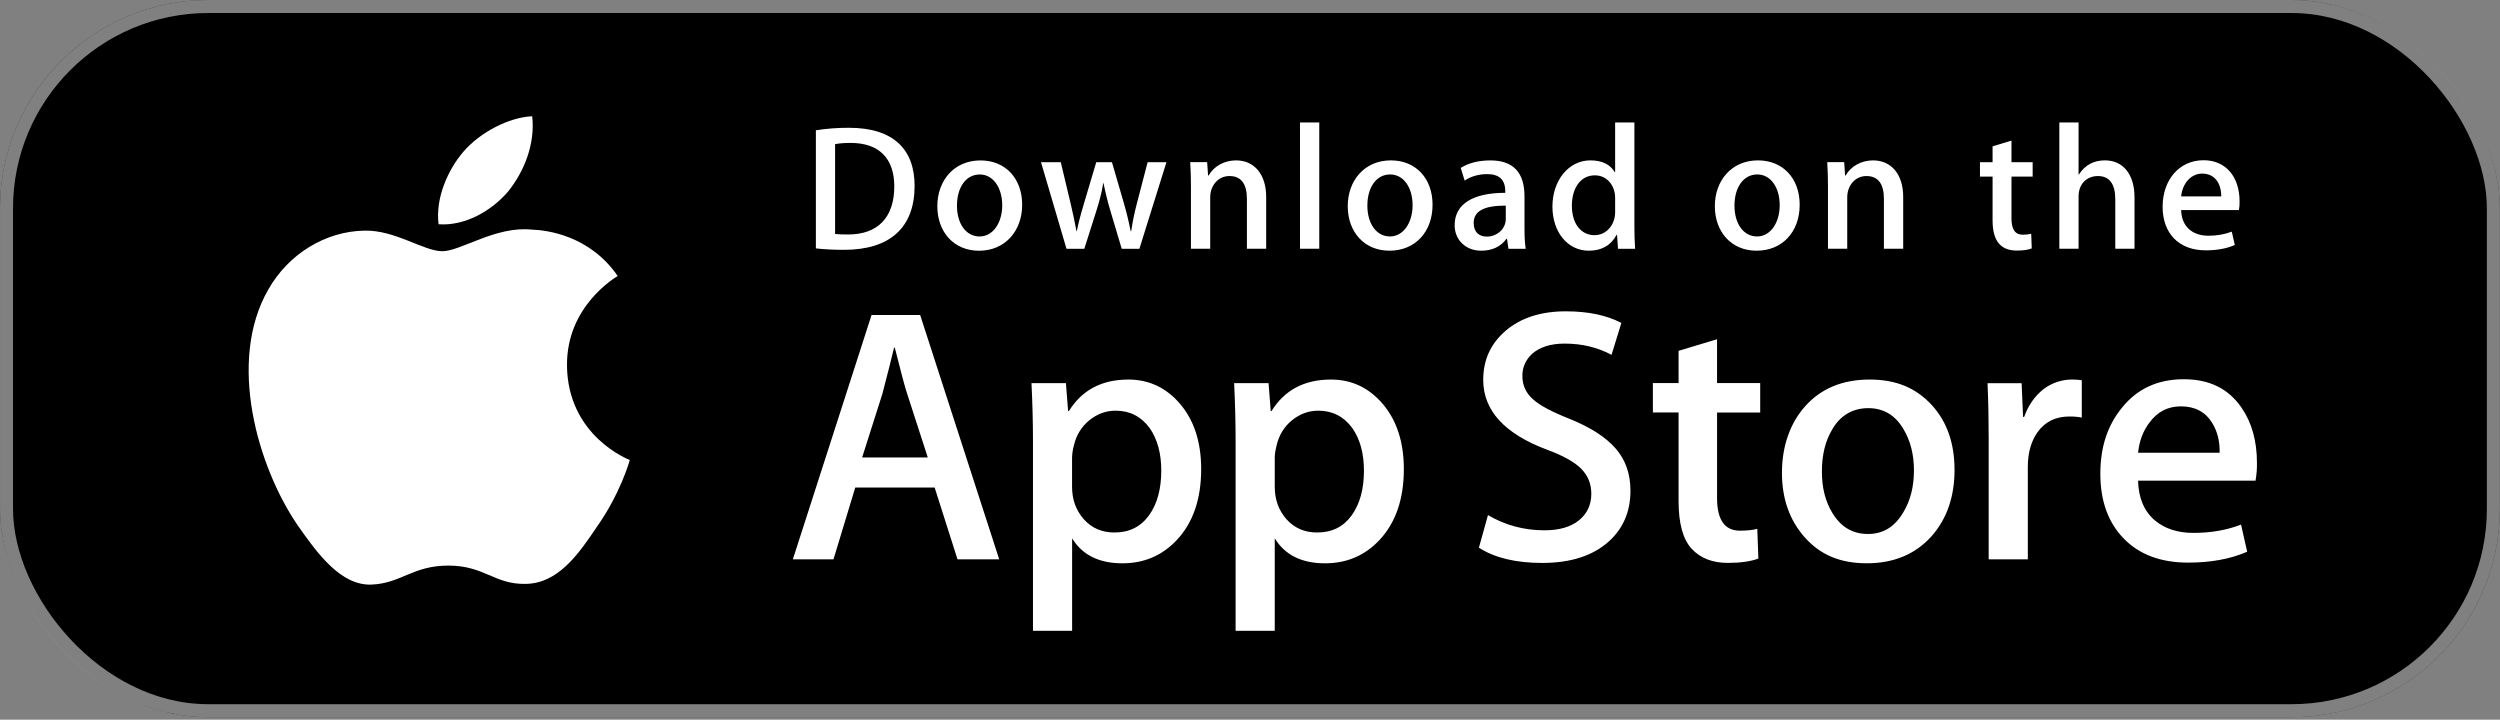
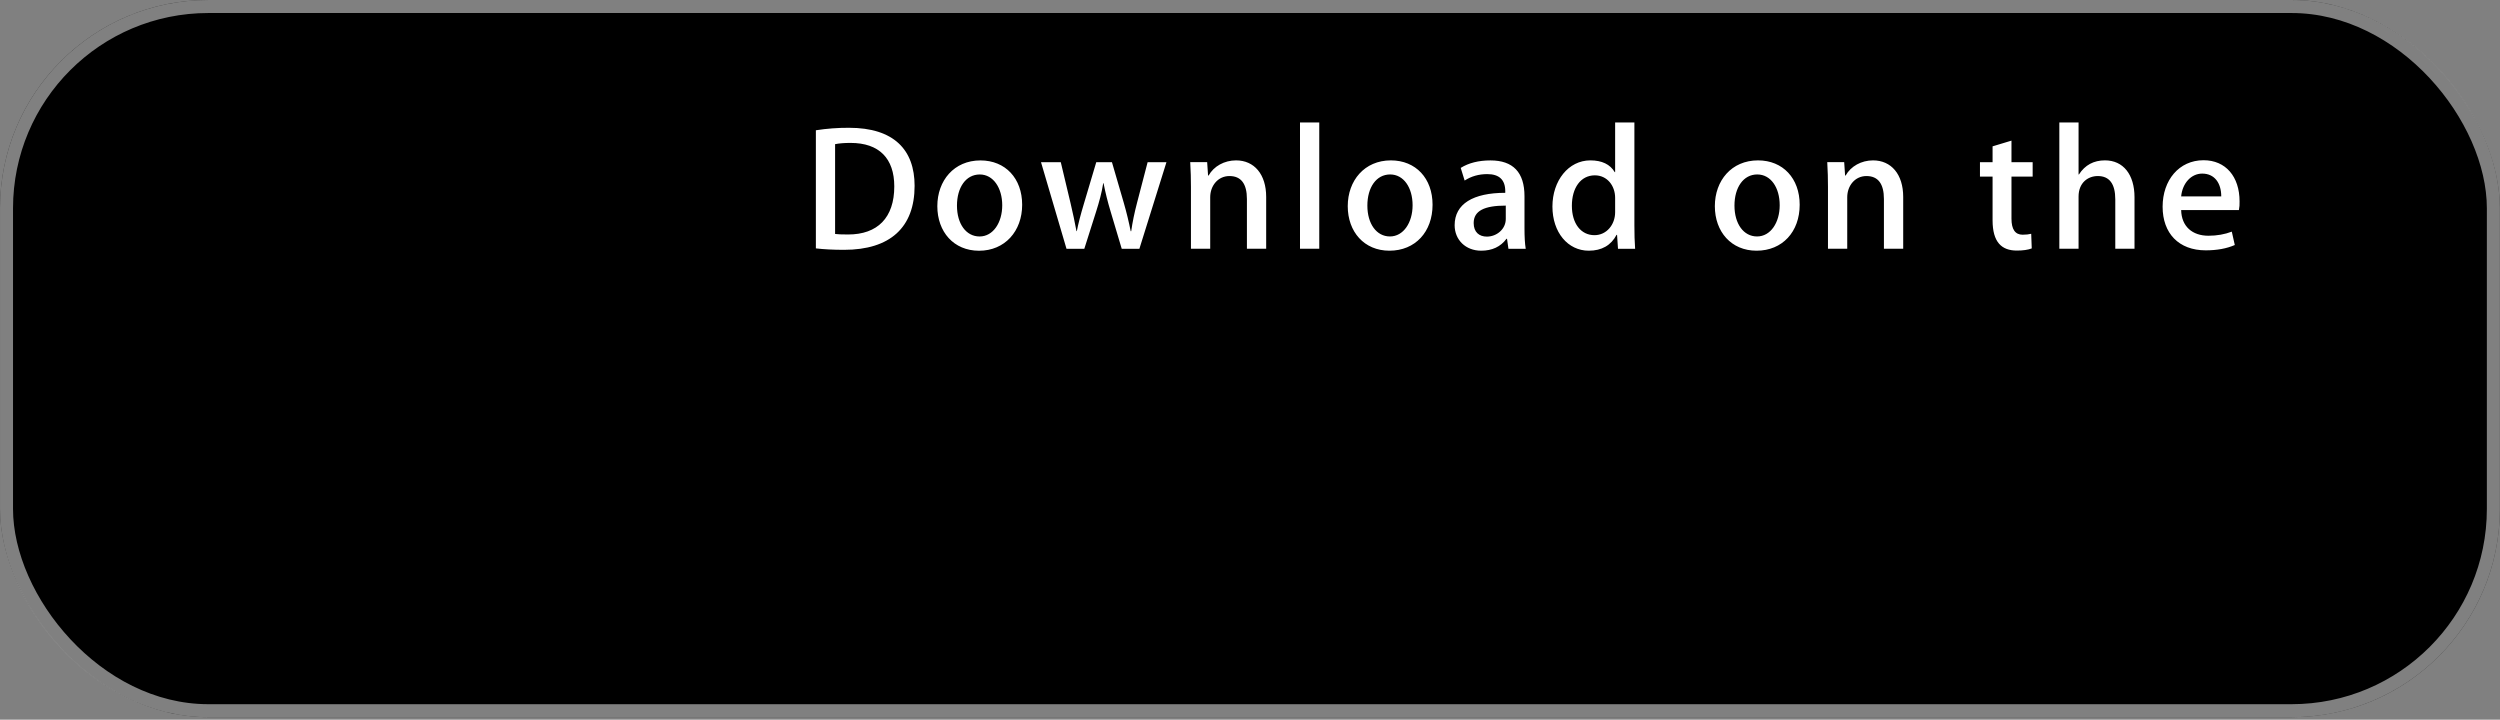
<svg xmlns="http://www.w3.org/2000/svg" width="132" height="38" viewBox="0 0 132 38" fill="none">
  <rect x="0" y="0" width="132" height="38" fill="#808080" stroke="none" />
  <rect width="131.994" height="37.868" rx="10.999" fill="black" />
  <rect x="0.344" y="0.344" width="131.306" height="37.181" rx="10.656" stroke="white" stroke-opacity="0.5" stroke-width="0.687" />
-   <path d="M29.938 19.29C29.91 16.165 32.497 14.646 32.615 14.575C31.15 12.439 28.879 12.147 28.081 12.124C26.174 11.923 24.324 13.265 23.353 13.265C22.381 13.265 20.865 12.143 19.253 12.177C17.179 12.209 15.237 13.409 14.172 15.275C11.975 19.078 13.614 24.666 15.719 27.739C16.772 29.246 18.002 30.925 19.612 30.867C21.188 30.803 21.776 29.863 23.678 29.863C25.58 29.863 26.114 30.867 27.757 30.829C29.448 30.803 30.513 29.316 31.528 27.798C32.745 26.073 33.233 24.372 33.252 24.286C33.213 24.273 29.97 23.035 29.936 19.29H29.938ZM26.835 10.102C27.683 9.043 28.262 7.602 28.101 6.138C26.874 6.192 25.341 6.986 24.457 8.023C23.675 8.936 22.978 10.433 23.157 11.841C24.534 11.943 25.95 11.147 26.834 10.104L26.835 10.102Z" fill="white" />
-   <path d="M52.758 29.531H50.556L49.35 25.743H45.157L44.008 29.531H41.863L46.018 16.631H48.584L52.758 29.531ZM48.987 24.153L47.896 20.784C47.78 20.44 47.563 19.63 47.245 18.354H47.206C47.077 18.902 46.873 19.713 46.593 20.784L45.521 24.153H48.985H48.987ZM63.422 24.767C63.422 26.348 62.993 27.6 62.132 28.517C61.362 29.334 60.405 29.743 59.264 29.743C58.032 29.743 57.146 29.304 56.608 28.424V33.305H54.541V23.289C54.541 22.296 54.514 21.277 54.463 20.231H56.281L56.396 21.706H56.436C57.126 20.596 58.172 20.04 59.575 20.04C60.672 20.04 61.588 20.474 62.322 21.341C63.054 22.211 63.422 23.353 63.422 24.77V24.767ZM61.315 24.843C61.315 23.937 61.111 23.191 60.703 22.602C60.256 21.991 59.655 21.684 58.903 21.684C58.392 21.684 57.929 21.855 57.515 22.192C57.101 22.532 56.828 22.974 56.701 23.523C56.644 23.728 56.612 23.938 56.605 24.151V25.703C56.605 26.379 56.812 26.949 57.228 27.418C57.642 27.883 58.182 28.116 58.846 28.116C59.625 28.116 60.23 27.814 60.663 27.216C61.098 26.617 61.315 25.826 61.315 24.843ZM74.123 24.767C74.123 26.348 73.694 27.6 72.833 28.517C72.063 29.334 71.106 29.743 69.963 29.743C68.731 29.743 67.845 29.304 67.307 28.424V33.305H65.24V23.289C65.24 22.296 65.213 21.277 65.162 20.231H66.98L67.095 21.706H67.135C67.823 20.596 68.869 20.04 70.274 20.04C71.371 20.04 72.287 20.474 73.022 21.341C73.753 22.211 74.123 23.353 74.123 24.77V24.767ZM72.016 24.843C72.016 23.937 71.812 23.191 71.402 22.602C70.955 21.991 70.357 21.684 69.605 21.684C69.094 21.684 68.631 21.855 68.216 22.192C67.801 22.532 67.53 22.974 67.403 23.523C67.34 23.778 67.307 23.986 67.307 24.151V25.703C67.307 26.379 67.515 26.949 67.928 27.418C68.343 27.881 68.882 28.116 69.548 28.116C70.327 28.116 70.933 27.814 71.365 27.216C71.8 26.617 72.017 25.826 72.017 24.843H72.016ZM86.088 25.913C86.088 27.012 85.704 27.905 84.941 28.593C84.101 29.346 82.93 29.723 81.427 29.723C80.038 29.723 78.925 29.456 78.086 28.919L78.565 27.196C79.471 27.733 80.467 28 81.551 28C82.33 28 82.937 27.823 83.369 27.473C83.802 27.121 84.021 26.653 84.021 26.068C84.021 25.544 83.84 25.105 83.484 24.746C83.126 24.389 82.534 24.058 81.704 23.752C79.444 22.91 78.314 21.677 78.314 20.056C78.314 18.997 78.713 18.131 79.51 17.454C80.306 16.777 81.364 16.438 82.679 16.438C83.853 16.438 84.83 16.643 85.608 17.051L85.089 18.736C84.358 18.341 83.532 18.142 82.61 18.142C81.881 18.142 81.309 18.322 80.9 18.678C80.556 18.997 80.381 19.385 80.381 19.846C80.381 20.355 80.579 20.778 80.975 21.11C81.317 21.414 81.945 21.747 82.849 22.105C83.961 22.552 84.776 23.073 85.3 23.673C85.827 24.272 86.088 25.019 86.088 25.911V25.913ZM92.94 21.781H90.661V26.297C90.661 27.445 91.062 28.019 91.868 28.019C92.237 28.019 92.543 27.988 92.785 27.922L92.842 29.492C92.435 29.644 91.898 29.721 91.235 29.721C90.418 29.721 89.78 29.472 89.319 28.974C88.861 28.475 88.629 27.641 88.629 26.466V21.778H87.272V20.227H88.629V18.524L90.66 17.912V20.227H92.939V21.782L92.94 21.781ZM103.2 24.803C103.2 26.233 102.792 27.407 101.975 28.325C101.12 29.27 99.985 29.741 98.567 29.741C97.149 29.741 96.113 29.289 95.302 28.385C94.491 27.479 94.087 26.337 94.087 24.959C94.087 23.582 94.505 22.338 95.34 21.419C96.177 20.5 97.303 20.04 98.72 20.04C100.136 20.04 101.182 20.494 102.011 21.4C102.805 22.278 103.199 23.412 103.199 24.805L103.2 24.803ZM101.057 24.852C101.057 24 100.873 23.269 100.503 22.657C100.069 21.919 99.449 21.55 98.645 21.55C97.842 21.55 97.182 21.919 96.751 22.657C96.38 23.269 96.196 24.013 96.196 24.891C96.196 25.769 96.38 26.477 96.751 27.086C97.197 27.825 97.821 28.194 98.628 28.194C99.435 28.194 100.037 27.817 100.485 27.067C100.866 26.442 101.056 25.705 101.056 24.852H101.057ZM109.922 22.048C109.708 22.008 109.489 21.989 109.27 21.991C108.544 21.991 107.981 22.264 107.585 22.815C107.242 23.299 107.069 23.912 107.069 24.652V29.533H105.002V23.161C105.003 22.185 104.984 21.207 104.942 20.233H106.742L106.818 22.013H106.875C107.094 21.401 107.436 20.908 107.908 20.538C108.339 20.215 108.863 20.04 109.402 20.039C109.593 20.039 109.765 20.052 109.918 20.077V22.049H109.919L109.922 22.048ZM119.167 24.442C119.173 24.755 119.147 25.07 119.091 25.38H112.89C112.913 26.299 113.213 27.002 113.79 27.488C114.312 27.919 114.987 28.137 115.817 28.137C116.735 28.137 117.574 27.991 118.327 27.698L118.651 29.132C117.771 29.515 116.731 29.706 115.532 29.706C114.089 29.706 112.957 29.282 112.132 28.434C111.31 27.587 110.898 26.446 110.898 25.018C110.898 23.59 111.282 22.449 112.048 21.517C112.85 20.522 113.936 20.024 115.301 20.024C116.667 20.024 117.657 20.522 118.347 21.517C118.893 22.304 119.167 23.282 119.167 24.442ZM117.196 23.906C117.211 23.292 117.075 22.764 116.795 22.317C116.437 21.741 115.886 21.455 115.148 21.455C114.472 21.455 113.921 21.735 113.502 22.297C113.158 22.743 112.954 23.28 112.891 23.905H117.196V23.906Z" fill="white" />
  <path d="M44.565 13.191C43.99 13.191 43.492 13.163 43.078 13.115V6.878C43.657 6.789 44.242 6.744 44.829 6.747C47.199 6.747 48.291 7.912 48.291 9.813C48.291 12.006 47.001 13.191 44.565 13.191ZM44.912 7.546C44.592 7.546 44.32 7.565 44.093 7.612V12.353C44.216 12.372 44.451 12.381 44.781 12.381C46.334 12.381 47.218 11.497 47.218 9.841C47.218 8.365 46.419 7.546 44.913 7.546H44.912ZM51.693 13.239C50.356 13.239 49.491 12.241 49.491 10.887C49.491 9.533 50.375 8.47 51.768 8.47C53.086 8.47 53.97 9.419 53.97 10.813C53.97 12.206 53.058 13.239 51.693 13.239ZM51.732 9.212C50.998 9.212 50.528 9.898 50.528 10.858C50.528 11.818 51.008 12.486 51.723 12.486C52.438 12.486 52.918 11.752 52.918 10.839C52.918 9.926 52.448 9.212 51.733 9.212H51.732ZM61.589 8.563L60.16 13.135H59.227L58.635 11.15C58.488 10.664 58.365 10.171 58.267 9.673H58.249C58.174 10.172 58.033 10.671 57.882 11.15L57.252 13.135H56.311L54.965 8.563H56.009L56.527 10.737C56.65 11.255 56.752 11.743 56.838 12.204H56.857C56.931 11.819 57.054 11.339 57.233 10.747L57.882 8.565H58.711L59.333 10.7C59.483 11.218 59.605 11.726 59.7 12.206H59.728C59.794 11.736 59.897 11.237 60.038 10.7L60.594 8.565H61.592L61.589 8.563ZM66.854 13.134H65.837V10.509C65.837 9.701 65.527 9.295 64.915 9.295C64.304 9.295 63.899 9.813 63.899 10.414V13.134H62.882V9.869C62.882 9.465 62.872 9.031 62.844 8.562H63.738L63.786 9.268H63.814C64.087 8.779 64.643 8.468 65.264 8.468C66.224 8.468 66.854 9.202 66.854 10.397V13.134ZM69.657 13.134H68.64V6.465H69.657V13.134ZM73.362 13.237C72.027 13.237 71.161 12.239 71.161 10.886C71.161 9.532 72.045 8.468 73.438 8.468C74.755 8.468 75.639 9.418 75.639 10.811C75.639 12.239 74.728 13.237 73.362 13.237ZM73.4 9.211C72.666 9.211 72.197 9.897 72.197 10.856C72.197 11.816 72.678 12.485 73.39 12.485C74.102 12.485 74.585 11.751 74.585 10.838C74.585 9.907 74.116 9.211 73.4 9.211ZM79.645 13.134L79.571 12.607H79.543C79.232 13.03 78.78 13.237 78.205 13.237C77.386 13.237 76.805 12.664 76.805 11.892C76.805 10.764 77.784 10.181 79.478 10.181V10.096C79.478 9.494 79.158 9.193 78.528 9.193C78.077 9.193 77.682 9.307 77.333 9.533L77.126 8.865C77.549 8.601 78.076 8.47 78.696 8.47C79.89 8.47 80.493 9.1 80.493 10.36V12.044C80.493 12.505 80.513 12.862 80.558 13.135H79.642L79.645 13.134ZM79.505 10.856C78.376 10.856 77.81 11.129 77.81 11.778C77.81 12.258 78.102 12.493 78.507 12.493C79.024 12.493 79.505 12.099 79.505 11.562V10.856ZM85.43 13.134L85.381 12.4H85.354C85.062 12.954 84.572 13.237 83.886 13.237C82.783 13.237 81.968 12.269 81.968 10.905C81.968 9.541 82.814 8.468 83.969 8.468C84.581 8.468 85.014 8.675 85.259 9.09H85.279V6.465H86.296V11.902C86.296 12.344 86.306 12.759 86.334 13.135H85.43V13.134ZM85.279 10.444C85.279 9.803 84.856 9.258 84.209 9.258C83.456 9.258 82.995 9.926 82.995 10.865C82.995 11.805 83.473 12.417 84.188 12.417C84.827 12.417 85.279 11.862 85.279 11.204V10.442V10.444ZM92.746 13.237C91.411 13.237 90.544 12.239 90.544 10.886C90.544 9.532 91.428 8.468 92.822 8.468C94.139 8.468 95.023 9.418 95.023 10.811C95.023 12.239 94.111 13.237 92.746 13.237ZM92.784 9.211C92.051 9.211 91.58 9.897 91.58 10.856C91.58 11.816 92.06 12.485 92.773 12.485C93.487 12.485 93.968 11.751 93.968 10.838C93.97 9.907 93.5 9.211 92.784 9.211ZM100.488 13.134H99.471V10.509C99.471 9.701 99.16 9.295 98.549 9.295C97.938 9.295 97.534 9.813 97.534 10.414V13.134H96.517V9.869C96.517 9.465 96.507 9.031 96.479 8.562H97.373L97.421 9.268H97.449C97.722 8.779 98.278 8.468 98.897 8.468C99.857 8.468 100.489 9.202 100.489 10.397V13.135L100.488 13.134ZM107.324 9.325H106.206V11.545C106.206 12.11 106.402 12.393 106.797 12.393C106.977 12.393 107.127 12.374 107.248 12.344L107.276 13.116C107.079 13.192 106.815 13.23 106.488 13.23C105.687 13.23 105.208 12.788 105.208 11.631V9.326H104.542V8.565H105.208V7.727L106.206 7.425V8.563H107.324V9.326V9.325ZM112.702 13.134H111.687V10.528C111.687 9.71 111.378 9.295 110.765 9.295C110.239 9.295 109.748 9.653 109.748 10.378V13.134H108.733V6.465H109.748V9.211H109.769C110.088 8.712 110.552 8.467 111.143 8.467C112.11 8.467 112.702 9.22 112.702 10.414V13.134ZM118.214 11.093H115.165C115.184 11.958 115.757 12.447 116.606 12.447C117.057 12.447 117.473 12.371 117.839 12.231L117.997 12.937C117.565 13.125 117.056 13.218 116.463 13.218C115.034 13.218 114.186 12.315 114.186 10.915C114.186 9.514 115.053 8.46 116.348 8.46C117.517 8.46 118.249 9.325 118.249 10.633C118.256 10.788 118.243 10.943 118.214 11.094V11.093ZM117.282 10.369C117.282 9.663 116.926 9.166 116.277 9.166C115.693 9.166 115.232 9.673 115.165 10.369H117.282Z" fill="white" />
</svg>